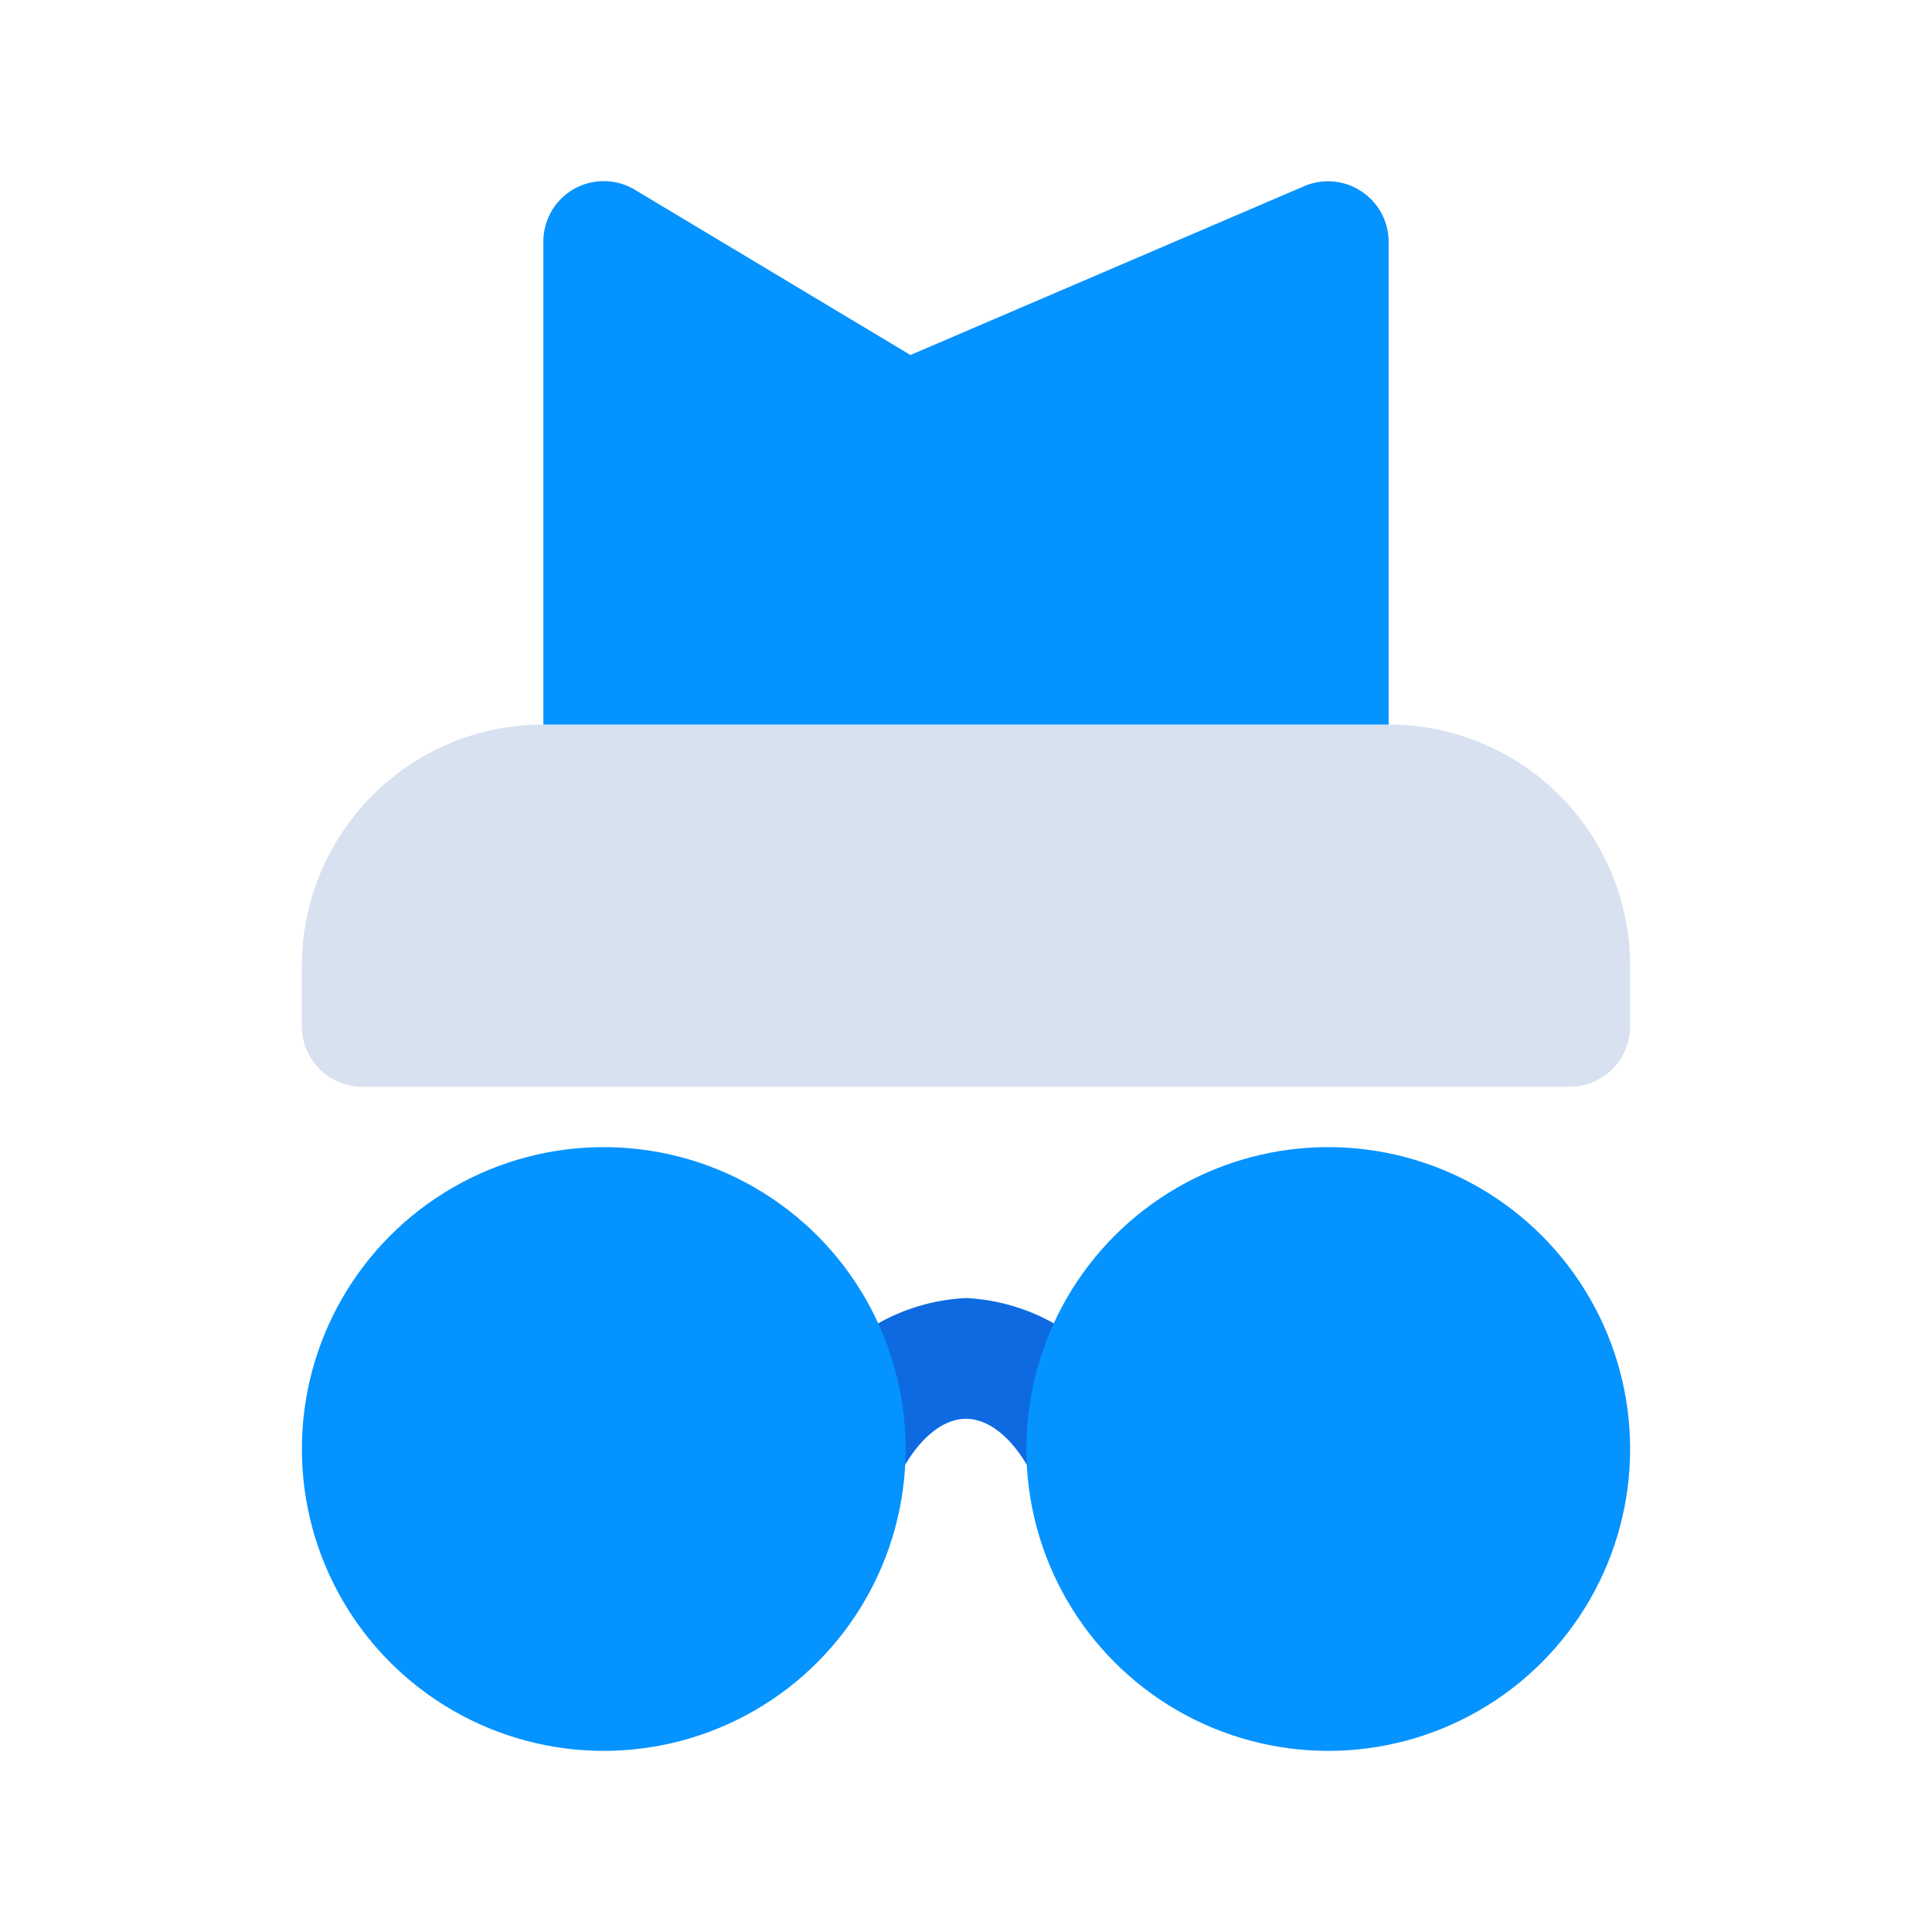
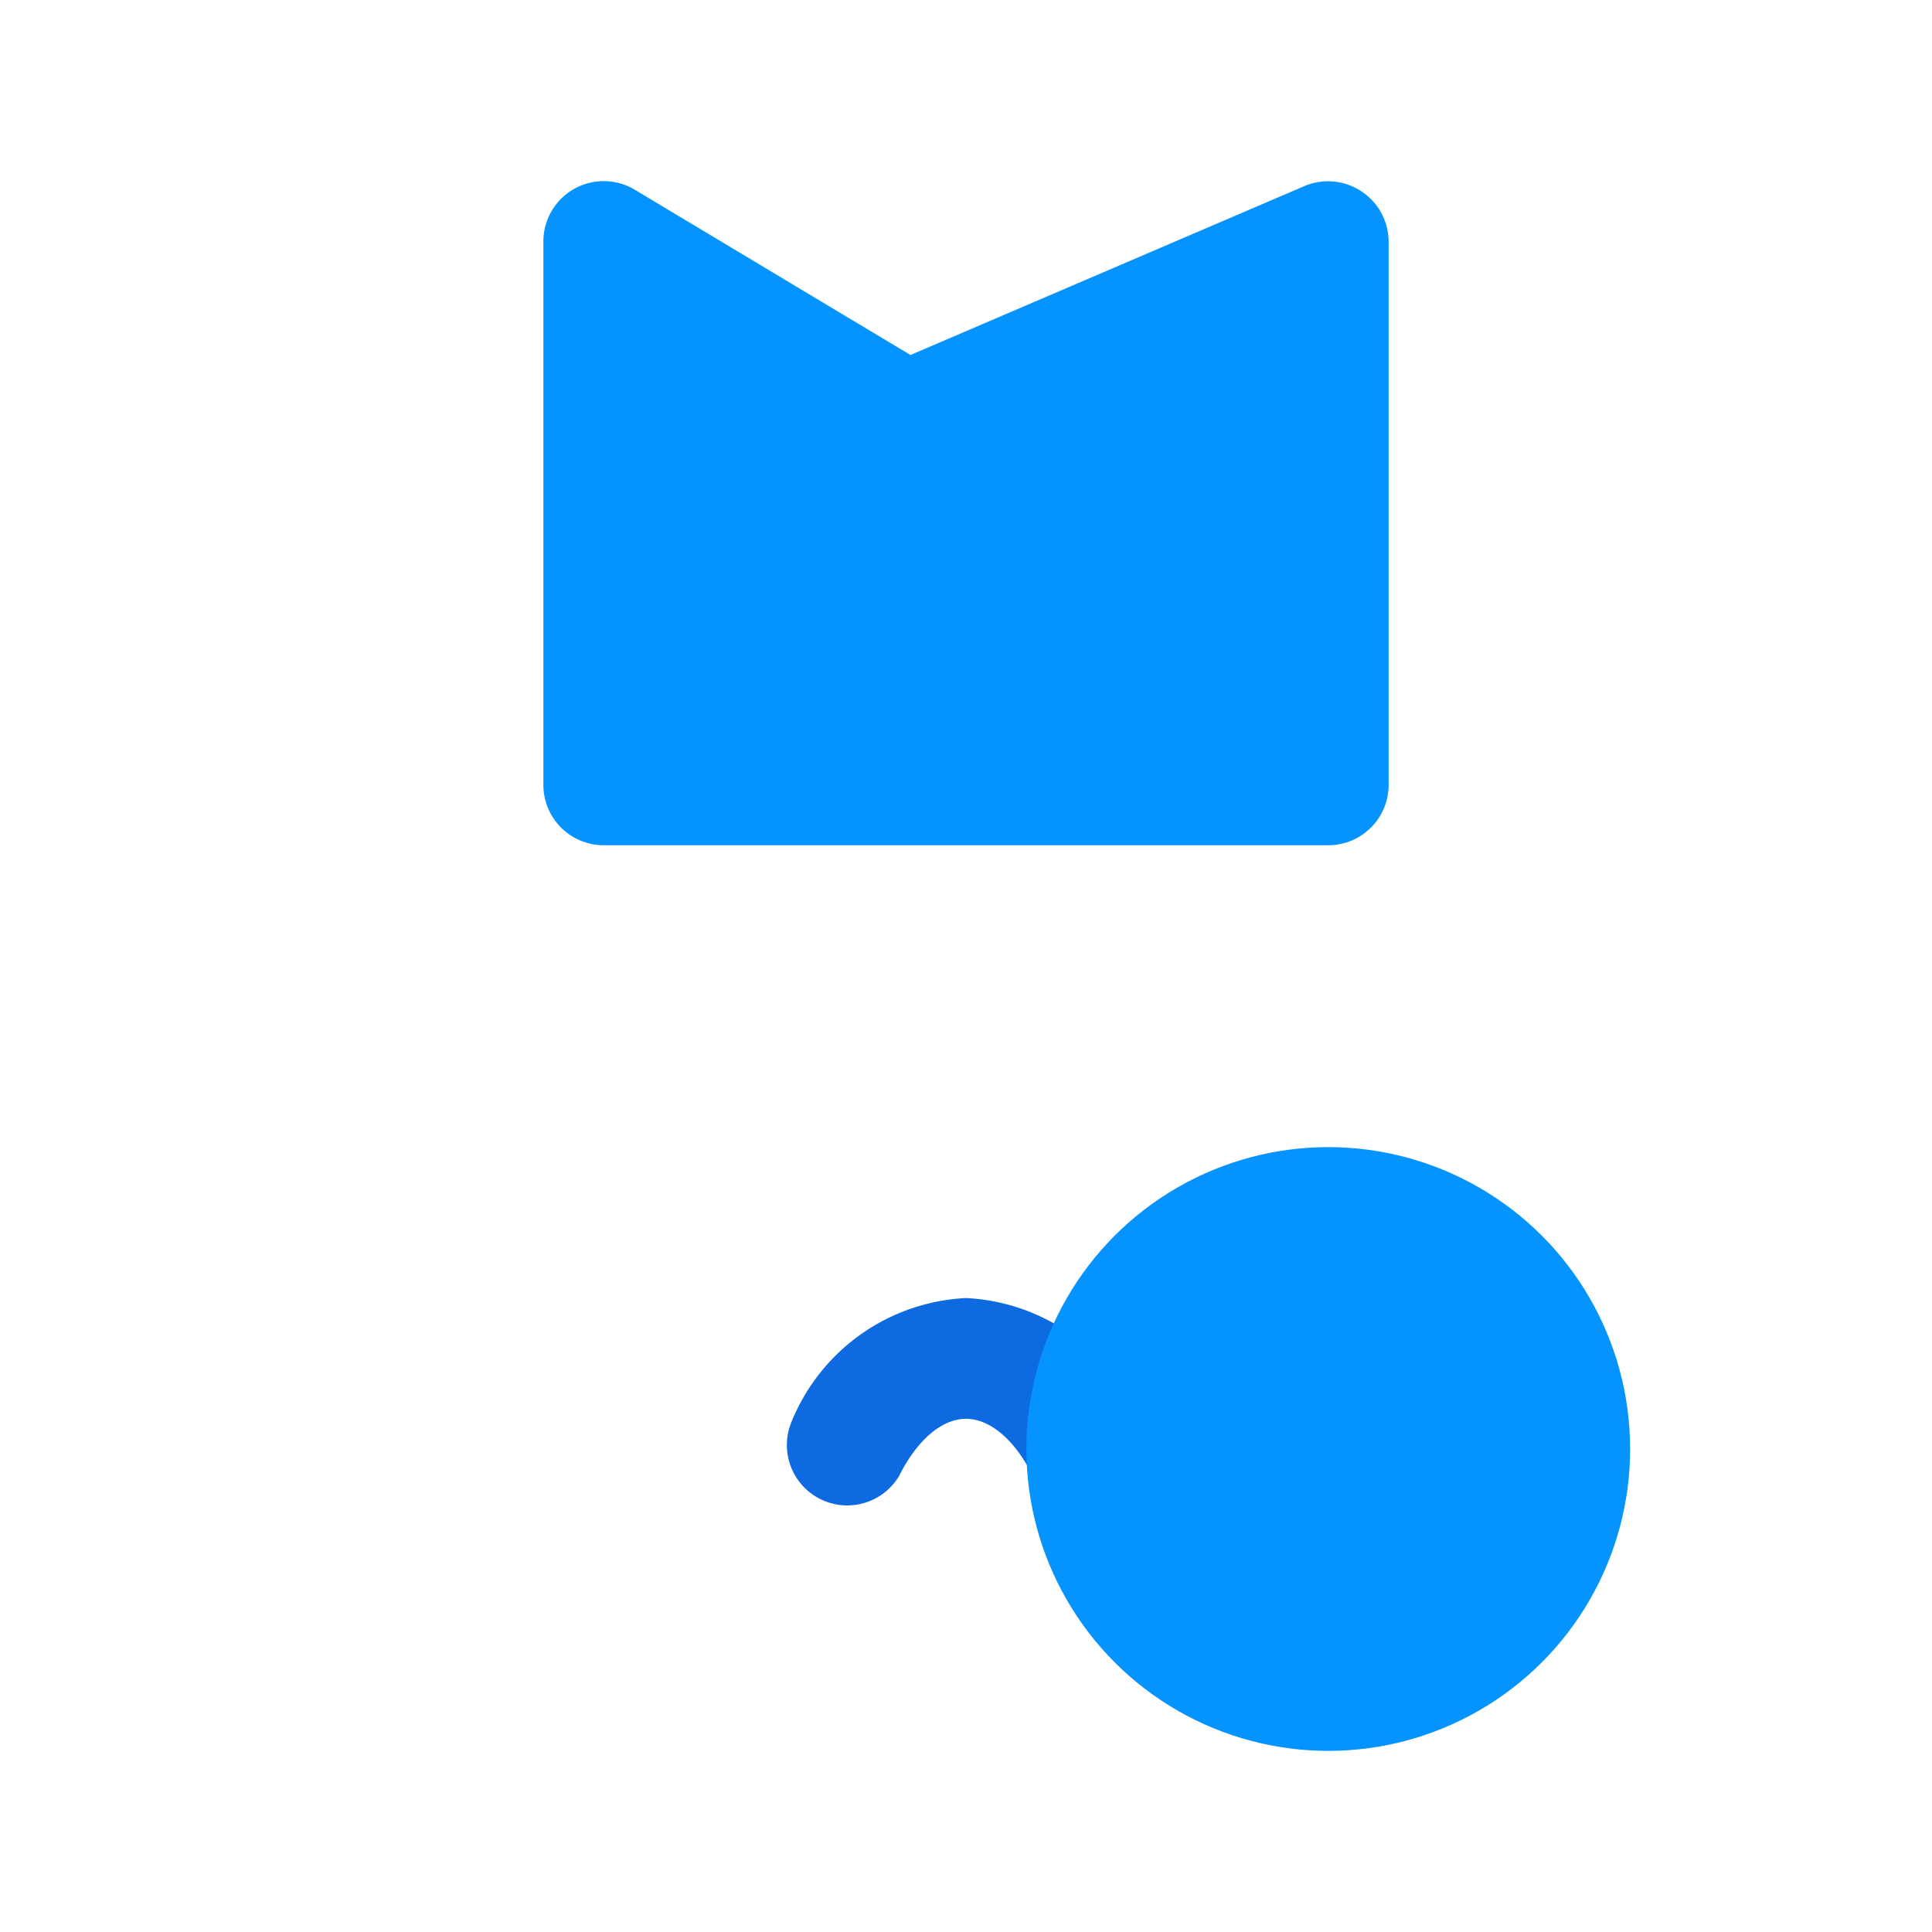
<svg xmlns="http://www.w3.org/2000/svg" viewBox="0 0 32 32">
  <defs>
    <style>.cls-1{fill:#0593ff;}.cls-2{fill:#0e6ae0;}.cls-3{fill:#d8e1ef;}</style>
  </defs>
  <title />
  <g id="Detective">
    <path class="cls-1" d="M22.55,3.17a1,1,0,0,0-.94-.09l-6.53,2.8L10.51,3.14A1,1,0,0,0,9,4v9a1,1,0,0,0,1,1H22a1,1,0,0,0,1-1V4A1,1,0,0,0,22.55,3.17Z" />
    <path class="cls-2" d="M18,25a1,1,0,0,1-.89-.55c-.3-.6-.71-.95-1.11-.95s-.81.35-1.11.95a1,1,0,0,1-1.78-.9A3.29,3.29,0,0,1,16,21.5a3.29,3.29,0,0,1,2.89,2.05,1,1,0,0,1-.44,1.34A.93.93,0,0,1,18,25Z" />
-     <circle class="cls-1" cx="10" cy="24" r="5" />
    <circle class="cls-1" cx="22" cy="24" r="5" />
-     <path class="cls-3" d="M23,12H9a4,4,0,0,0-4,4v1a1,1,0,0,0,1,1H26a1,1,0,0,0,1-1V16A4,4,0,0,0,23,12Z" />
  </g>
</svg>